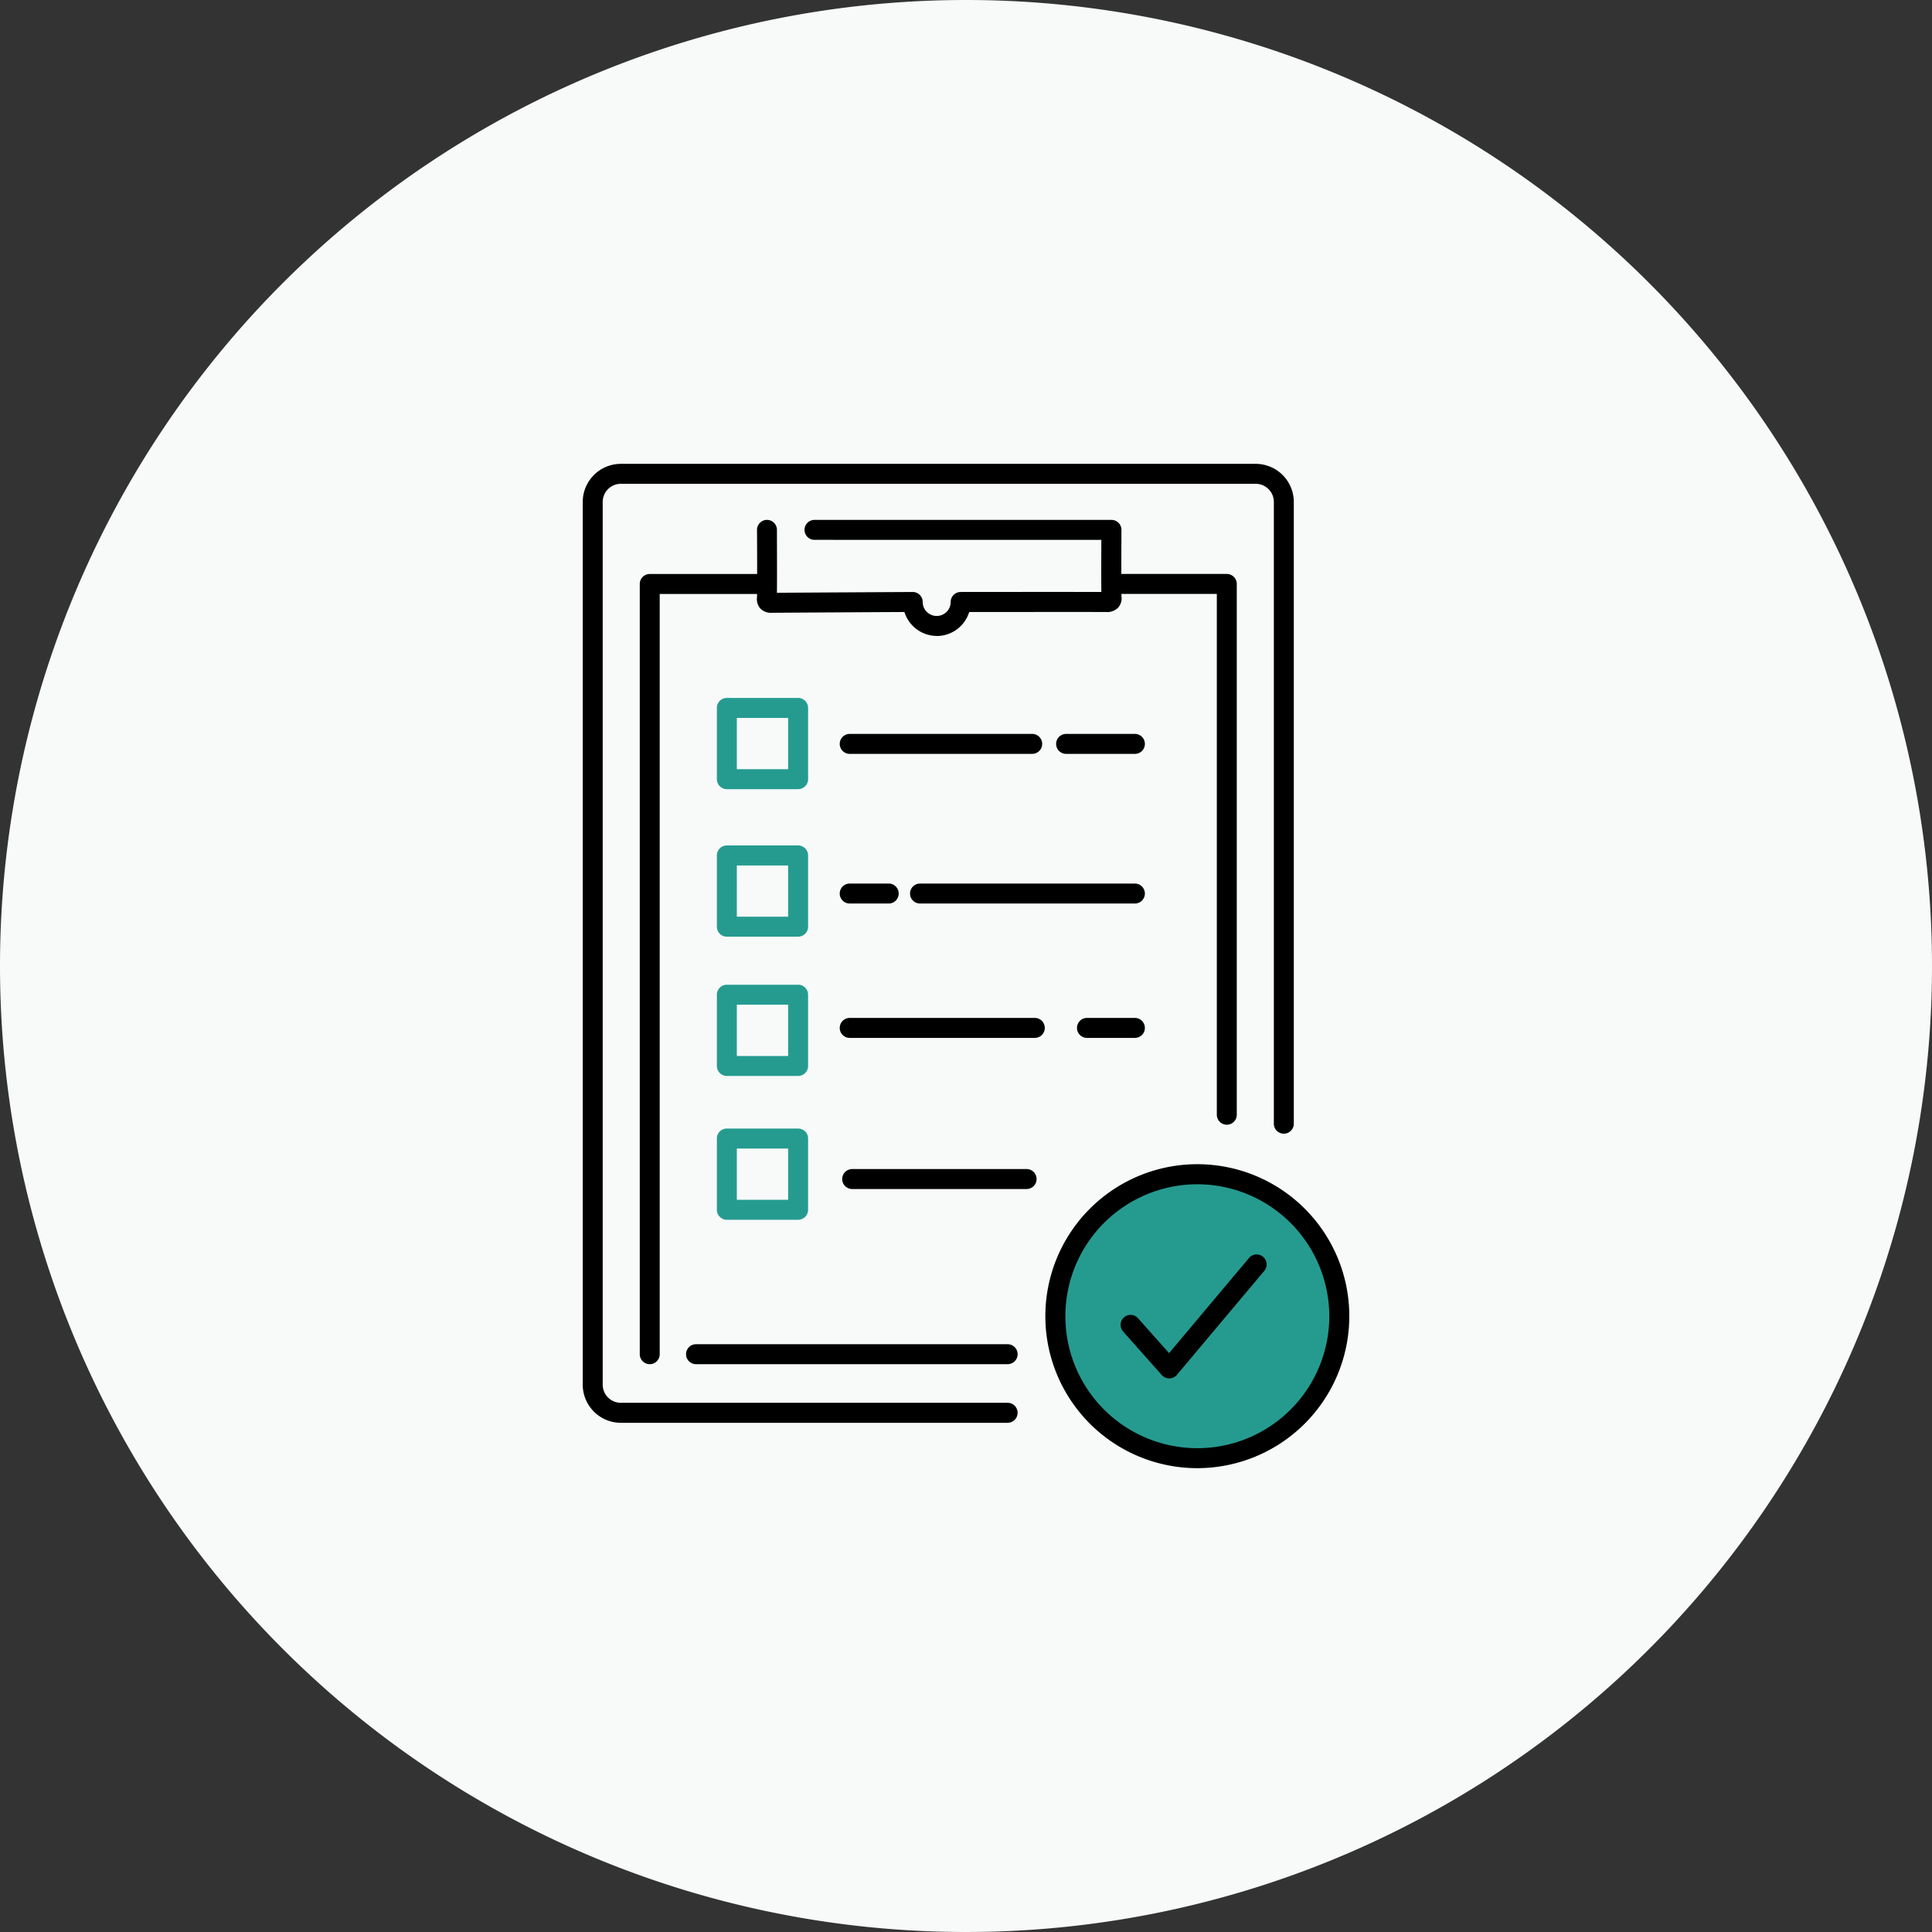
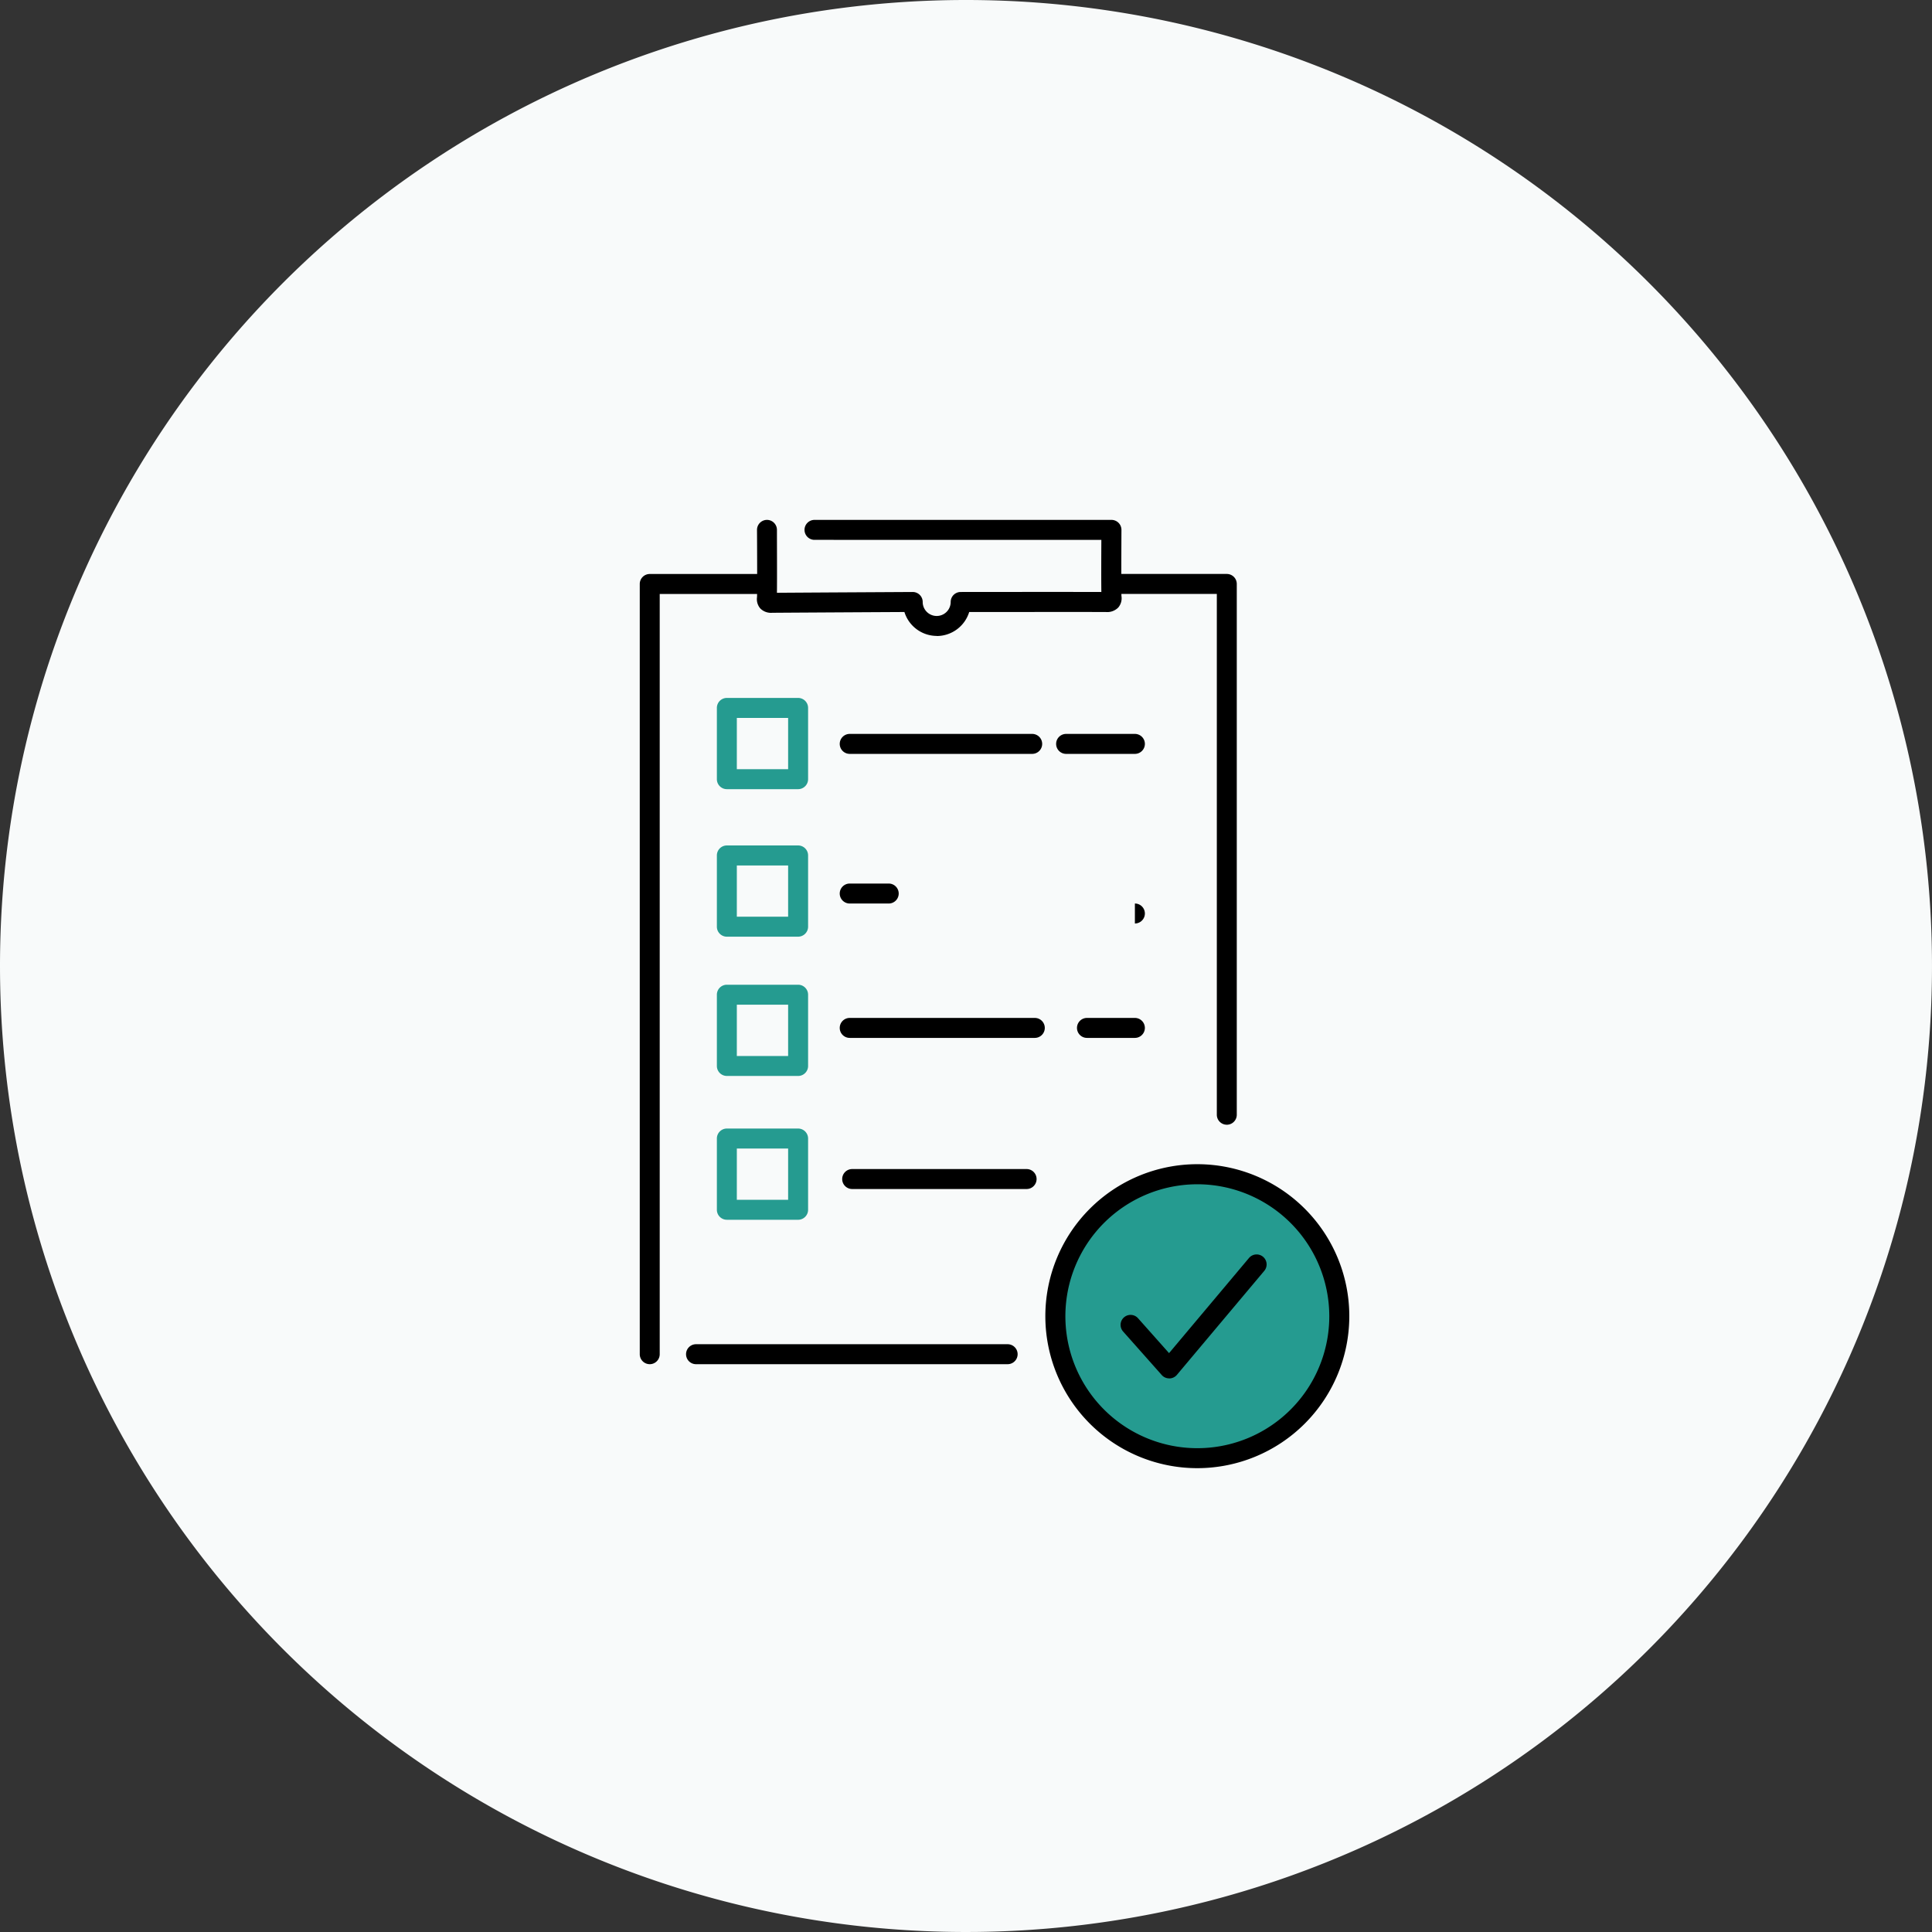
<svg xmlns="http://www.w3.org/2000/svg" width="150" height="150" viewBox="0 0 150 150">
  <rect x="0" y="0" width="150" height="150" fill="#333333" stroke="none" />
  <defs>
    <clipPath id="clip-path">
      <rect id="長方形_2673" data-name="長方形 2673" width="59.512" height="77.974" fill="none" />
    </clipPath>
  </defs>
  <g id="グループ_18778" data-name="グループ 18778" transform="translate(-1200 -5225)">
    <path id="パス_88396" data-name="パス 88396" d="M75,0A75,75,0,1,1,0,75,75,75,0,0,1,75,0Z" transform="translate(1200 5225)" fill="#f8fafa" />
    <g id="グループ_277" data-name="グループ 277" transform="translate(1245.244 5261.013)" clip-path="url(#clip-path)">
      <path id="パス_88122" data-name="パス 88122" d="M82.481,103.085a11.02,11.02,0,1,1-11.02-11.02,11.02,11.02,0,0,1,11.02,11.02" transform="translate(-24.003 -36.562)" fill="#259b90" />
      <path id="パス_88123" data-name="パス 88123" d="M71.379,113.8a11.8,11.8,0,1,1,11.8-11.8,11.809,11.809,0,0,1-11.8,11.8m0-22.041A10.245,10.245,0,1,0,81.625,102,10.257,10.257,0,0,0,71.379,91.758" transform="translate(-23.663 -35.825)" />
      <path id="パス_88124" data-name="パス 88124" d="M8.119,75.533a.775.775,0,0,1-.775-.775v-59.8a.775.775,0,0,1,.775-.775H16.97a.775.775,0,0,1,0,1.55H8.893V74.758a.775.775,0,0,1-.775.775" transform="translate(-2.917 -5.631)" />
      <path id="パス_88125" data-name="パス 88125" d="M38.272,114.928H14.079a.775.775,0,0,1,0-1.55H38.272a.775.775,0,0,1,0,1.55" transform="translate(-5.283 -45.026)" />
      <path id="パス_88126" data-name="パス 88126" d="M76.648,56.941a.775.775,0,0,1-.775-.775V15.73h-8.01a.775.775,0,1,1,0-1.55h8.784a.774.774,0,0,1,.775.775V56.167a.775.775,0,0,1-.775.775" transform="translate(-26.643 -5.631)" />
-       <path id="パス_88127" data-name="パス 88127" d="M32.988,74.453H2.958A2.961,2.961,0,0,1,0,71.5V2.958A2.961,2.961,0,0,1,2.958,0H52.249a2.961,2.961,0,0,1,2.958,2.958V51.231a.775.775,0,1,1-1.55,0V2.958A1.409,1.409,0,0,0,52.249,1.55H2.958A1.409,1.409,0,0,0,1.55,2.958V71.5A1.409,1.409,0,0,0,2.958,72.9H32.988a.775.775,0,0,1,0,1.55" />
      <path id="パス_88128" data-name="パス 88128" d="M68.147,72.908h-3.72a.775.775,0,0,1,0-1.55h3.72a.775.775,0,0,1,0,1.55" transform="translate(-25.279 -28.339)" />
      <path id="パス_88129" data-name="パス 88129" d="M48.242,72.908H33.872a.775.775,0,1,1,0-1.55H48.242a.775.775,0,0,1,0,1.55" transform="translate(-13.144 -28.339)" />
-       <path id="パス_88130" data-name="パス 88130" d="M59.608,55.6H42.925a.775.775,0,0,1,0-1.55H59.608a.775.775,0,0,1,0,1.55" transform="translate(-16.739 -21.464)" />
+       <path id="パス_88130" data-name="パス 88130" d="M59.608,55.6H42.925H59.608a.775.775,0,0,1,0,1.55" transform="translate(-16.739 -21.464)" />
      <path id="パス_88131" data-name="パス 88131" d="M36.9,55.6H33.872a.775.775,0,1,1,0-1.55H36.9a.775.775,0,0,1,0,1.55" transform="translate(-13.144 -21.464)" />
      <path id="パス_88132" data-name="パス 88132" d="M67.08,36.33H61.74a.775.775,0,0,1,0-1.55h5.34a.775.775,0,0,1,0,1.55" transform="translate(-24.211 -13.812)" />
      <path id="パス_88133" data-name="パス 88133" d="M48.039,36.33H33.872a.775.775,0,1,1,0-1.55H48.039a.775.775,0,0,1,0,1.55" transform="translate(-13.144 -13.812)" />
      <path id="パス_88134" data-name="パス 88134" d="M47.731,92.369H34.189a.775.775,0,1,1,0-1.55H47.731a.775.775,0,0,1,0,1.55" transform="translate(-13.27 -36.067)" />
      <path id="パス_88135" data-name="パス 88135" d="M23.582,37.229H18.049a.775.775,0,0,1-.775-.775V30.921a.775.775,0,0,1,.775-.775h5.532a.775.775,0,0,1,.775.775v5.533a.775.775,0,0,1-.775.775m-4.758-1.55h3.983V31.7H18.824Z" transform="translate(-6.86 -11.972)" fill="#259b90" />
      <path id="パス_88136" data-name="パス 88136" d="M23.582,56.229H18.049a.775.775,0,0,1-.775-.775V49.921a.775.775,0,0,1,.775-.775h5.532a.775.775,0,0,1,.775.775v5.532a.775.775,0,0,1-.775.775m-4.758-1.55h3.983V50.7H18.824Z" transform="translate(-6.86 -19.518)" fill="#259b90" />
      <path id="パス_88137" data-name="パス 88137" d="M23.582,74.163H18.049a.775.775,0,0,1-.775-.775V67.856a.775.775,0,0,1,.775-.775h5.532a.775.775,0,0,1,.775.775v5.533a.775.775,0,0,1-.775.775m-4.758-1.55h3.983V68.63H18.824Z" transform="translate(-6.86 -26.64)" fill="#259b90" />
      <path id="パス_88138" data-name="パス 88138" d="M23.582,92.685H18.049a.775.775,0,0,1-.775-.775V86.378a.775.775,0,0,1,.775-.775h5.532a.775.775,0,0,1,.775.775v5.533a.775.775,0,0,1-.775.775m-4.758-1.549h3.983V87.153H18.824Z" transform="translate(-6.86 -33.996)" fill="#259b90" />
      <path id="パス_88139" data-name="パス 88139" d="M36.4,16.226a2.64,2.64,0,0,1-2.519-1.857c-2.216.012-9.282.051-10.274.061a1.169,1.169,0,0,1-.91-.331,1.1,1.1,0,0,1-.261-.88c.019-.282.013-3.354,0-5.224a.775.775,0,0,1,.772-.778h0a.775.775,0,0,1,.775.772c0,.965.014,3.741,0,4.888,2.176-.017,10.452-.061,10.542-.062h0a.775.775,0,0,1,.775.775,1.086,1.086,0,0,0,2.173,0,.775.775,0,0,1,.774-.775c.087,0,8.345-.01,10.924,0-.013-.883-.008-2.738,0-4.048H26.9a.775.775,0,0,1,0-1.55H49.957A.775.775,0,0,1,50.731,8c-.01,1.824-.016,4.828,0,5.123a1.107,1.107,0,0,1-.25.9,1.2,1.2,0,0,1-.95.348c-1.706-.011-8.471,0-10.621,0a2.641,2.641,0,0,1-2.52,1.862" transform="translate(-8.906 -2.866)" />
      <path id="パス_88140" data-name="パス 88140" d="M73.038,111.439a.776.776,0,0,1-.579-.26l-3-3.38a.775.775,0,1,1,1.159-1.03l2.408,2.709,6.206-7.387a.775.775,0,1,1,1.186,1l-6.783,8.074a.774.774,0,0,1-.582.277h-.011" transform="translate(-27.505 -40.434)" />
    </g>
  </g>
</svg>